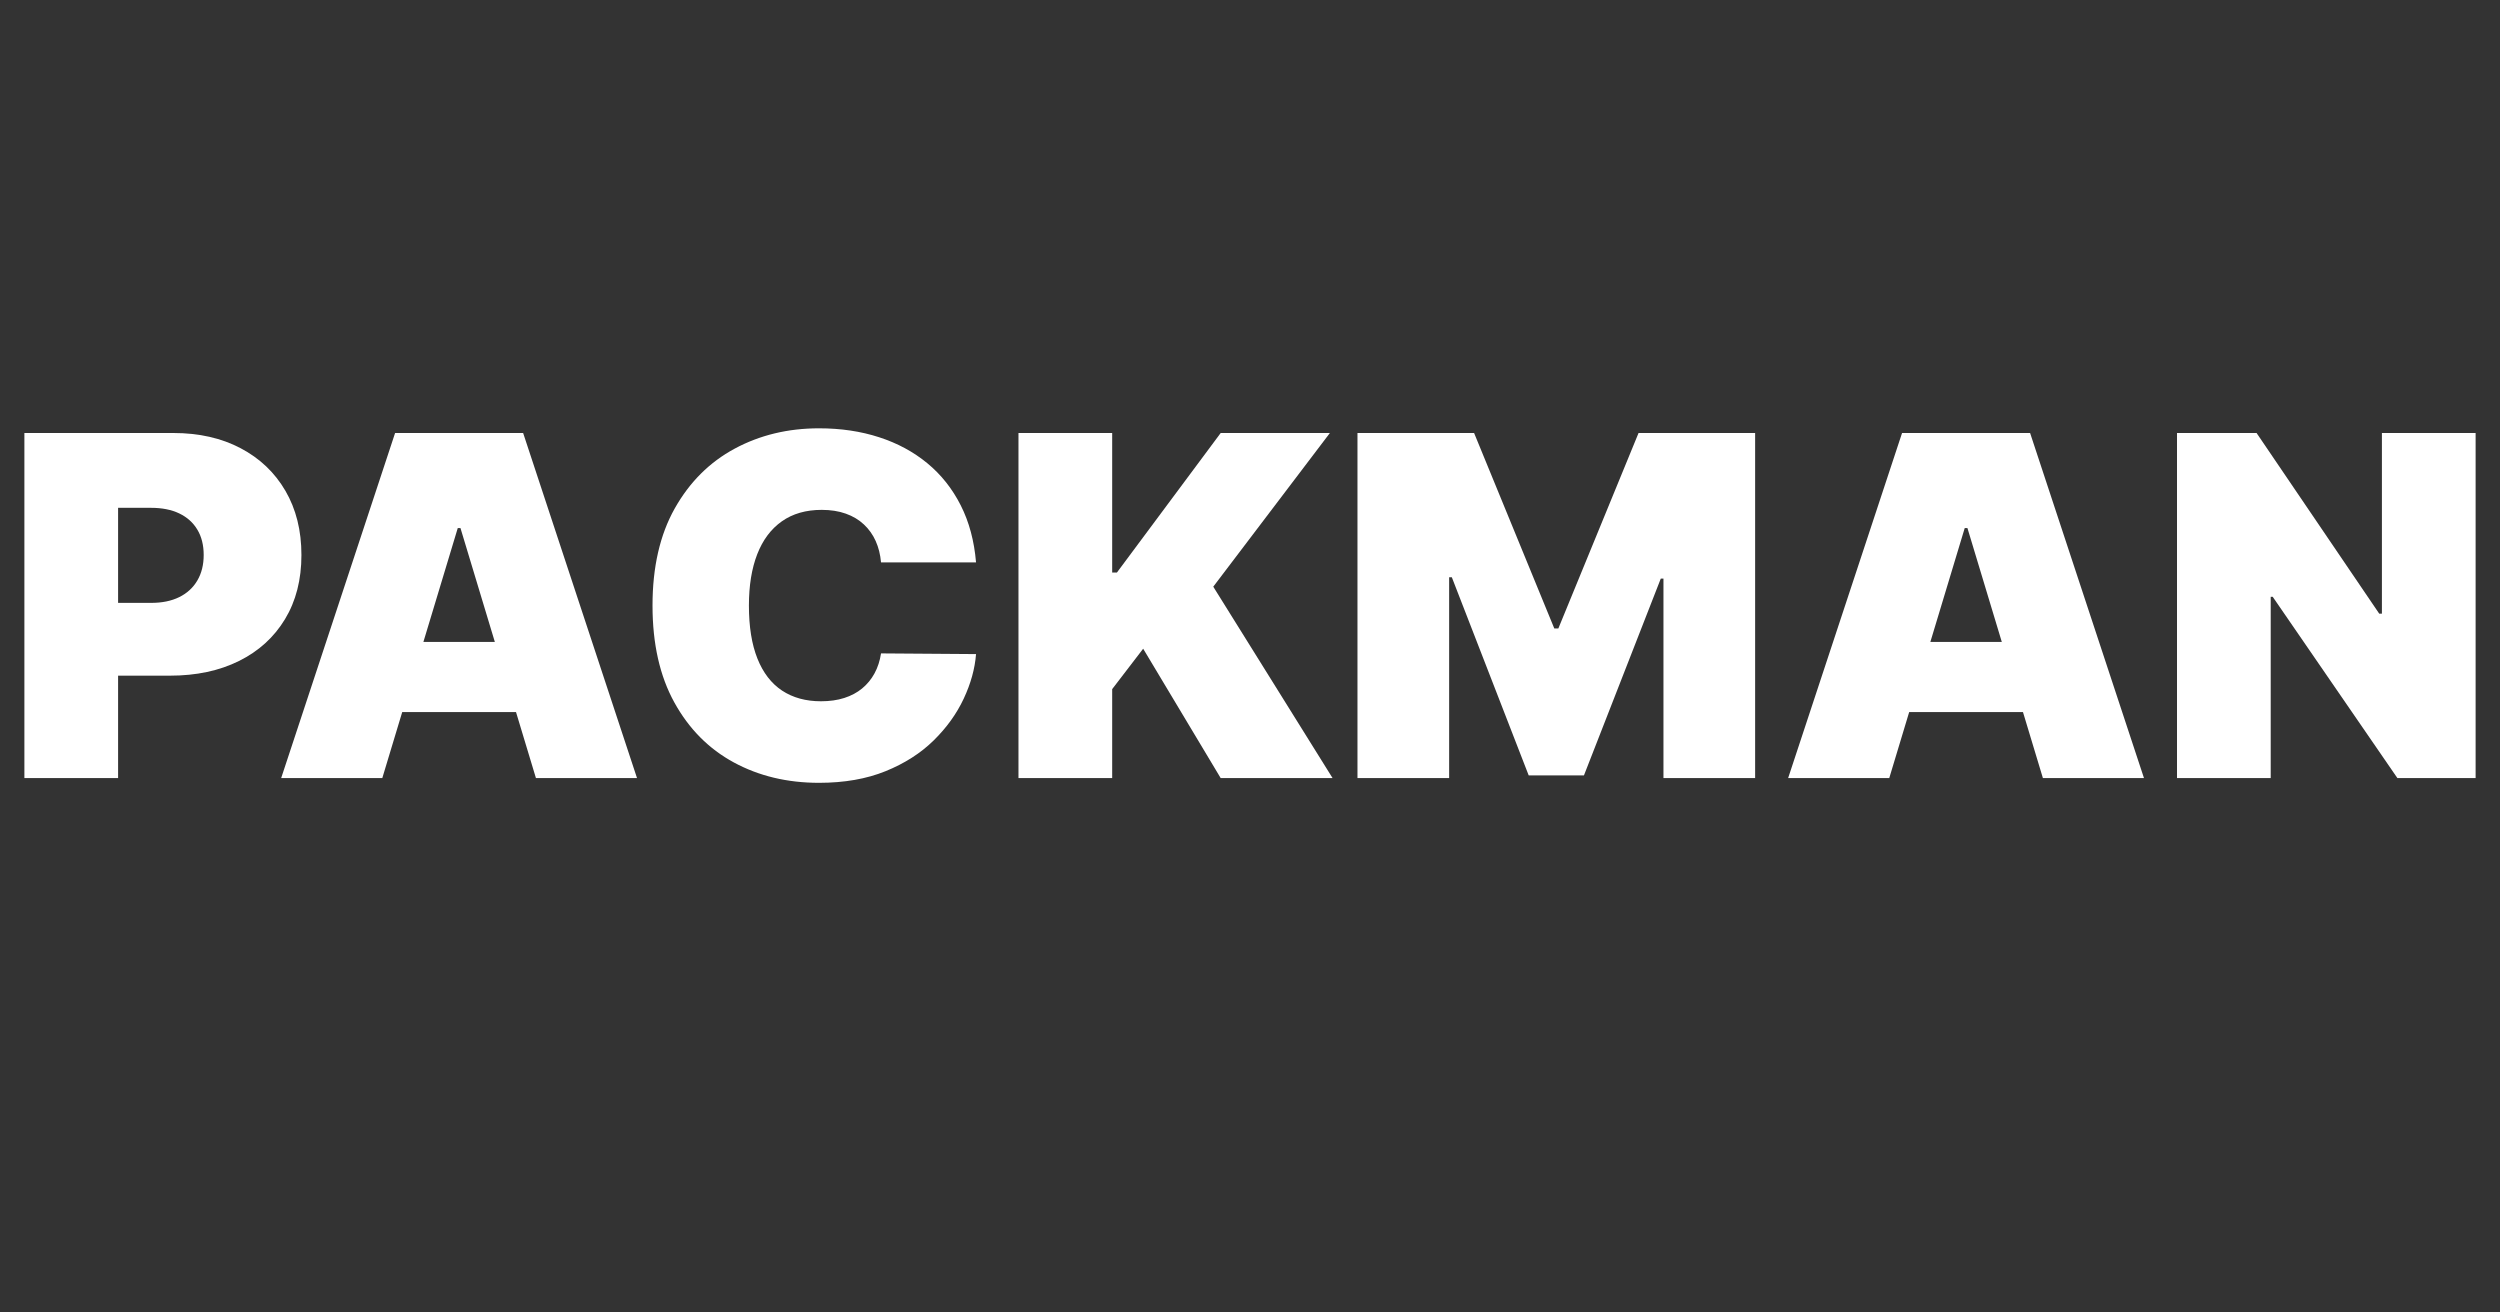
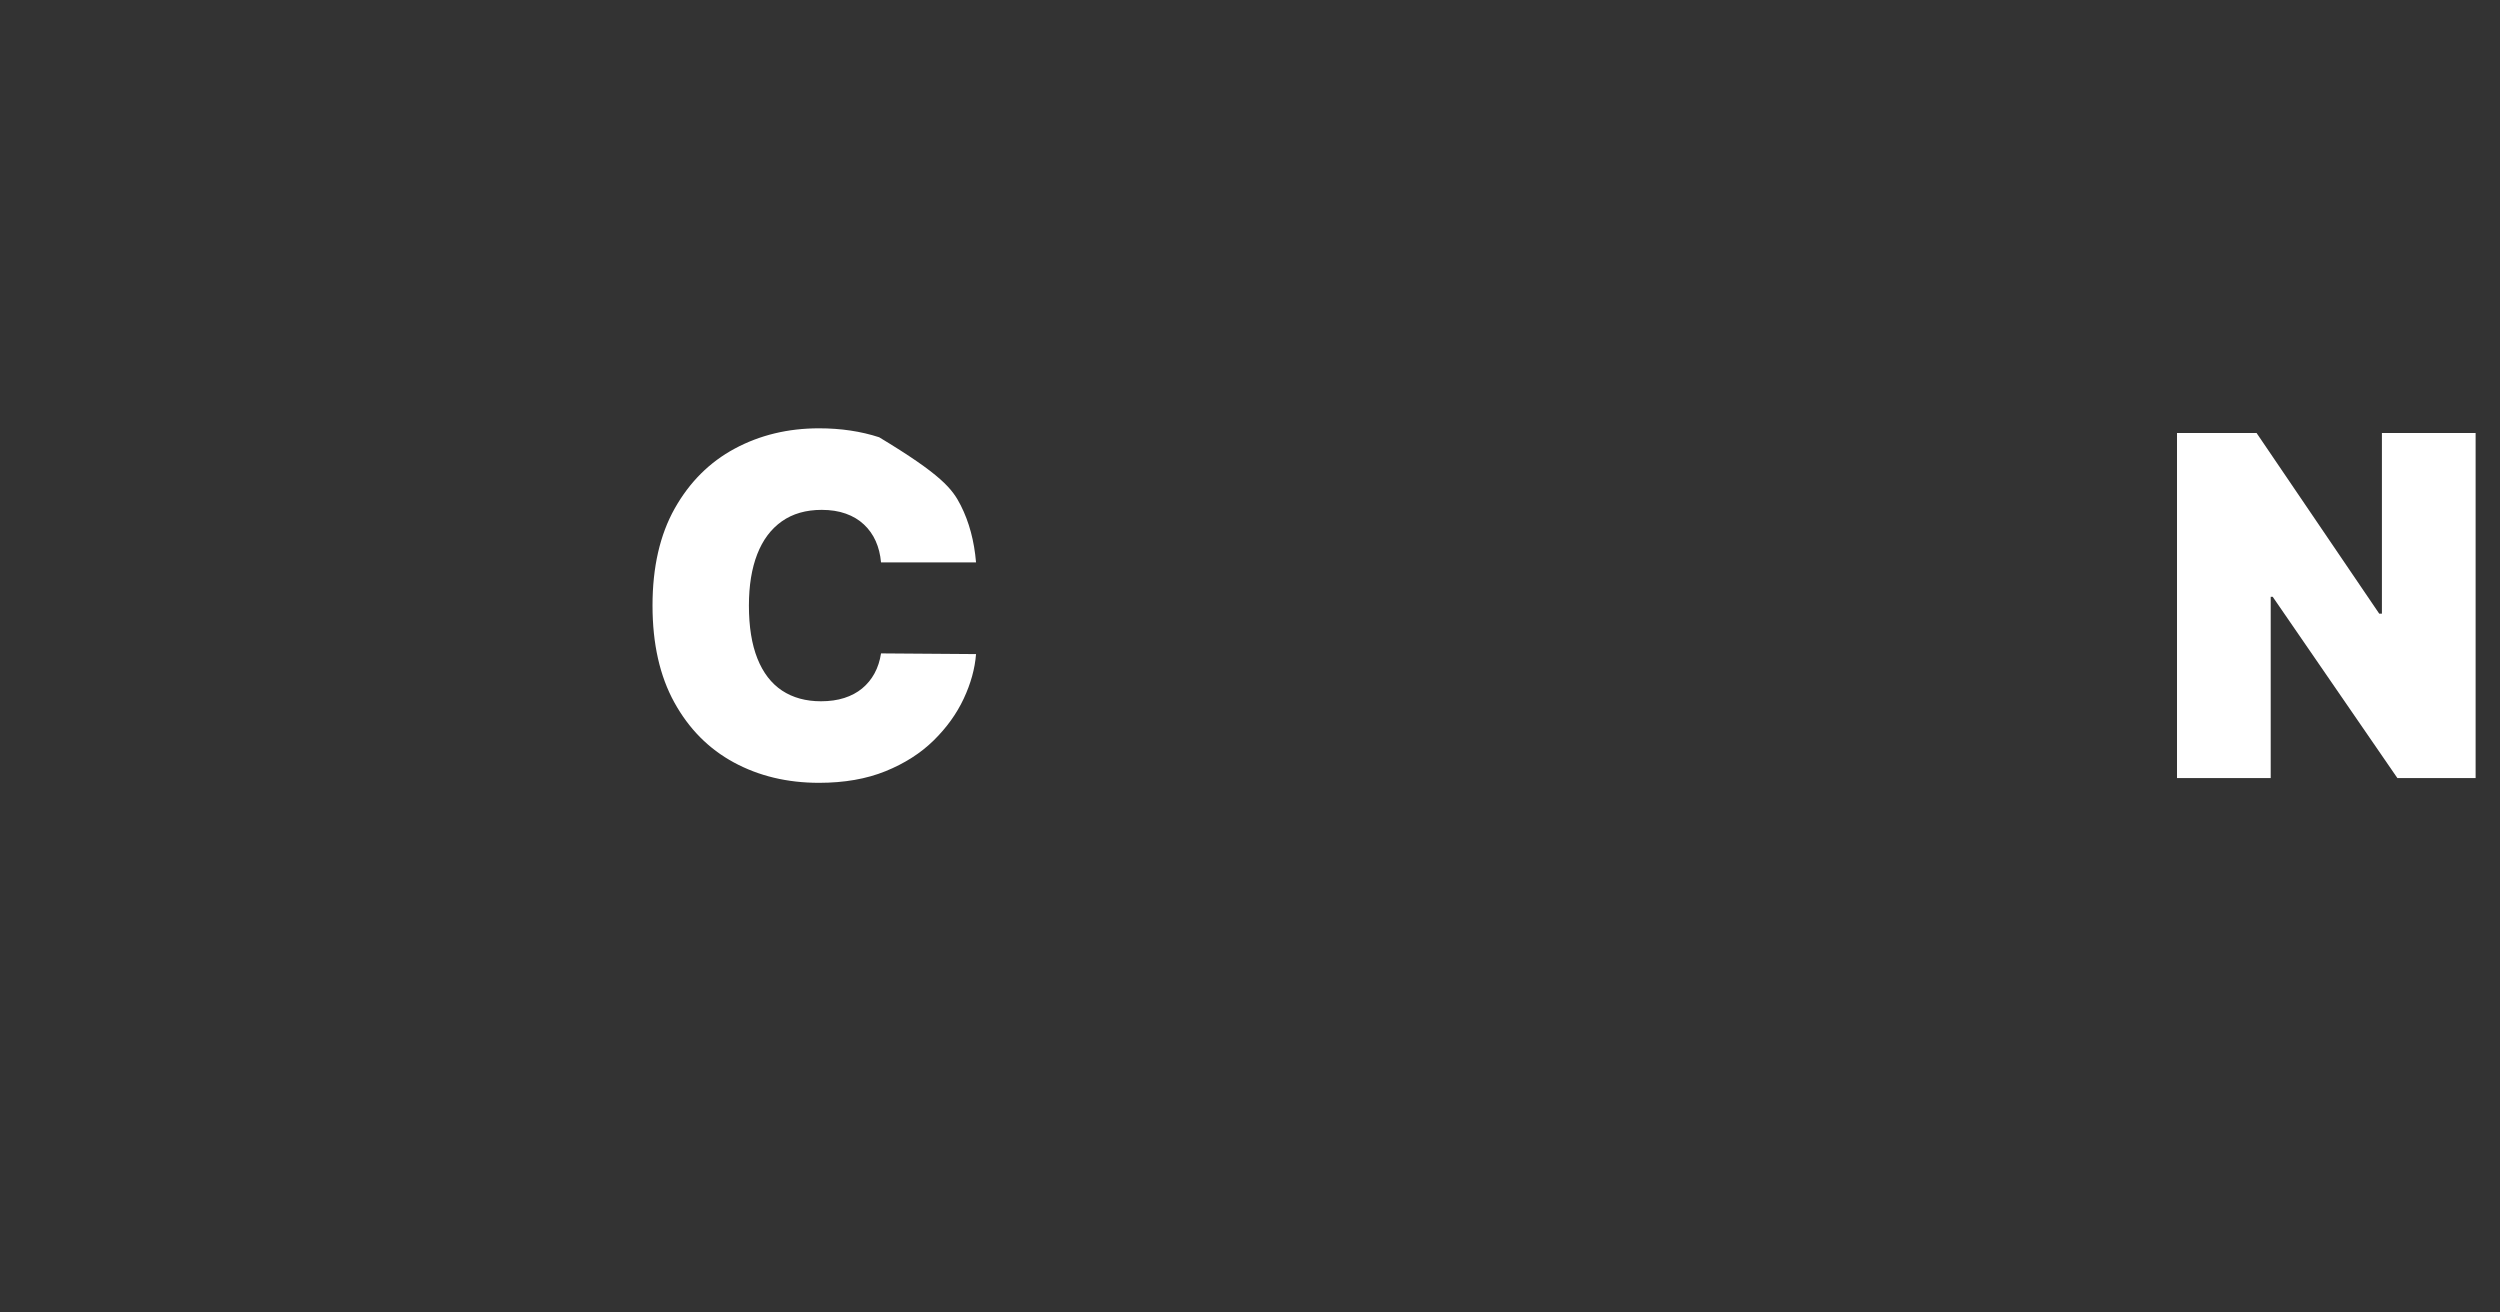
<svg xmlns="http://www.w3.org/2000/svg" version="1.0" preserveAspectRatio="xMidYMid meet" height="630" viewBox="0 0 900 472.5" zoomAndPan="magnify" width="1200">
  <rect x="0" y="0" width="900" height="472.5" fill="#333333" stroke="none" />
  <defs>
    <g />
  </defs>
  <g fill-opacity="1" fill="#ffffff">
    <g transform="translate(0.78, 280.114)">
      <g>
-         <path d="M 8 0 L 8 -124.234 L 61.625 -124.234 C 70.844 -124.234 78.91 -122.41 85.828 -118.766 C 92.742 -115.129 98.125 -110.016 101.969 -103.422 C 105.812 -96.828 107.734 -89.125 107.734 -80.312 C 107.734 -71.414 105.758 -63.711 101.812 -57.203 C 97.875 -50.691 92.352 -45.676 85.25 -42.156 C 78.156 -38.633 69.879 -36.875 60.422 -36.875 L 28.391 -36.875 L 28.391 -63.078 L 53.625 -63.078 C 57.582 -63.078 60.969 -63.773 63.781 -65.172 C 66.594 -66.566 68.754 -68.555 70.266 -71.141 C 71.785 -73.734 72.547 -76.789 72.547 -80.312 C 72.547 -83.875 71.785 -86.914 70.266 -89.438 C 68.754 -91.969 66.594 -93.91 63.781 -95.266 C 60.969 -96.617 57.582 -97.297 53.625 -97.297 L 41.734 -97.297 L 41.734 0 Z M 8 0" />
-       </g>
+         </g>
    </g>
  </g>
  <g fill-opacity="1" fill="#ffffff">
    <g transform="translate(97.344, 280.114)">
      <g>
-         <path d="M 40.281 0 L 3.875 0 L 44.891 -124.234 L 90.984 -124.234 L 131.984 0 L 95.594 0 L 68.422 -90.016 L 67.453 -90.016 Z M 33.484 -49.016 L 101.906 -49.016 L 101.906 -23.781 L 33.484 -23.781 Z M 33.484 -49.016" />
-       </g>
+         </g>
    </g>
  </g>
  <g fill-opacity="1" fill="#ffffff">
    <g transform="translate(227.39, 280.114)">
      <g>
-         <path d="M 123.984 -77.641 L 89.781 -77.641 C 89.531 -80.473 88.891 -83.039 87.859 -85.344 C 86.828 -87.645 85.41 -89.633 83.609 -91.312 C 81.816 -93 79.645 -94.297 77.094 -95.203 C 74.551 -96.109 71.66 -96.562 68.422 -96.562 C 62.766 -96.562 57.984 -95.188 54.078 -92.438 C 50.172 -89.688 47.219 -85.742 45.219 -80.609 C 43.219 -75.473 42.219 -69.305 42.219 -62.109 C 42.219 -54.504 43.238 -48.145 45.281 -43.031 C 47.32 -37.914 50.281 -34.07 54.156 -31.5 C 58.039 -28.938 62.711 -27.656 68.172 -27.656 C 71.285 -27.656 74.078 -28.051 76.547 -28.844 C 79.016 -29.633 81.156 -30.773 82.969 -32.266 C 84.789 -33.766 86.281 -35.578 87.438 -37.703 C 88.594 -39.828 89.375 -42.223 89.781 -44.891 L 123.984 -44.641 C 123.578 -39.391 122.098 -34.039 119.547 -28.594 C 117.004 -23.156 113.395 -18.141 108.719 -13.547 C 104.051 -8.961 98.281 -5.273 91.406 -2.484 C 84.531 0.305 76.547 1.703 67.453 1.703 C 56.047 1.703 45.82 -0.742 36.781 -5.641 C 27.75 -10.535 20.613 -17.734 15.375 -27.234 C 10.133 -36.734 7.516 -48.359 7.516 -62.109 C 7.516 -75.941 10.18 -87.598 15.516 -97.078 C 20.859 -106.566 28.055 -113.742 37.109 -118.609 C 46.172 -123.484 56.285 -125.922 67.453 -125.922 C 75.297 -125.922 82.516 -124.848 89.109 -122.703 C 95.703 -120.566 101.484 -117.445 106.453 -113.344 C 111.43 -109.238 115.438 -104.191 118.469 -98.203 C 121.5 -92.223 123.336 -85.367 123.984 -77.641 Z M 123.984 -77.641" />
+         <path d="M 123.984 -77.641 L 89.781 -77.641 C 89.531 -80.473 88.891 -83.039 87.859 -85.344 C 86.828 -87.645 85.41 -89.633 83.609 -91.312 C 81.816 -93 79.645 -94.297 77.094 -95.203 C 74.551 -96.109 71.66 -96.562 68.422 -96.562 C 62.766 -96.562 57.984 -95.188 54.078 -92.438 C 50.172 -89.688 47.219 -85.742 45.219 -80.609 C 43.219 -75.473 42.219 -69.305 42.219 -62.109 C 42.219 -54.504 43.238 -48.145 45.281 -43.031 C 47.32 -37.914 50.281 -34.07 54.156 -31.5 C 58.039 -28.938 62.711 -27.656 68.172 -27.656 C 71.285 -27.656 74.078 -28.051 76.547 -28.844 C 79.016 -29.633 81.156 -30.773 82.969 -32.266 C 84.789 -33.766 86.281 -35.578 87.438 -37.703 C 88.594 -39.828 89.375 -42.223 89.781 -44.891 L 123.984 -44.641 C 123.578 -39.391 122.098 -34.039 119.547 -28.594 C 117.004 -23.156 113.395 -18.141 108.719 -13.547 C 104.051 -8.961 98.281 -5.273 91.406 -2.484 C 84.531 0.305 76.547 1.703 67.453 1.703 C 56.047 1.703 45.82 -0.742 36.781 -5.641 C 27.75 -10.535 20.613 -17.734 15.375 -27.234 C 10.133 -36.734 7.516 -48.359 7.516 -62.109 C 7.516 -75.941 10.18 -87.598 15.516 -97.078 C 20.859 -106.566 28.055 -113.742 37.109 -118.609 C 46.172 -123.484 56.285 -125.922 67.453 -125.922 C 75.297 -125.922 82.516 -124.848 89.109 -122.703 C 111.43 -109.238 115.438 -104.191 118.469 -98.203 C 121.5 -92.223 123.336 -85.367 123.984 -77.641 Z M 123.984 -77.641" />
      </g>
    </g>
  </g>
  <g fill-opacity="1" fill="#ffffff">
    <g transform="translate(358.65, 280.114)">
      <g>
-         <path d="M 8 0 L 8 -124.234 L 41.734 -124.234 L 41.734 -74 L 43.438 -74 L 80.797 -124.234 L 120.109 -124.234 L 78.125 -68.906 L 121.078 0 L 80.797 0 L 52.891 -46.578 L 41.734 -32.031 L 41.734 0 Z M 8 0" />
-       </g>
+         </g>
    </g>
  </g>
  <g fill-opacity="1" fill="#ffffff">
    <g transform="translate(480.69, 280.114)">
      <g>
-         <path d="M 8 -124.234 L 49.984 -124.234 L 78.859 -53.859 L 80.312 -53.859 L 109.188 -124.234 L 151.156 -124.234 L 151.156 0 L 118.156 0 L 118.156 -71.812 L 117.188 -71.812 L 89.531 -0.969 L 69.641 -0.969 L 41.969 -72.297 L 41 -72.297 L 41 0 L 8 0 Z M 8 -124.234" />
-       </g>
+         </g>
    </g>
  </g>
  <g fill-opacity="1" fill="#ffffff">
    <g transform="translate(639.851, 280.114)">
      <g>
-         <path d="M 40.281 0 L 3.875 0 L 44.891 -124.234 L 90.984 -124.234 L 131.984 0 L 95.594 0 L 68.422 -90.016 L 67.453 -90.016 Z M 33.484 -49.016 L 101.906 -49.016 L 101.906 -23.781 L 33.484 -23.781 Z M 33.484 -49.016" />
-       </g>
+         </g>
    </g>
  </g>
  <g fill-opacity="1" fill="#ffffff">
    <g transform="translate(775.721, 280.114)">
      <g>
        <path d="M 115.5 -124.234 L 115.5 0 L 87.344 0 L 42.453 -65.266 L 41.734 -65.266 L 41.734 0 L 8 0 L 8 -124.234 L 36.641 -124.234 L 80.797 -59.203 L 81.766 -59.203 L 81.766 -124.234 Z M 115.5 -124.234" />
      </g>
    </g>
  </g>
</svg>